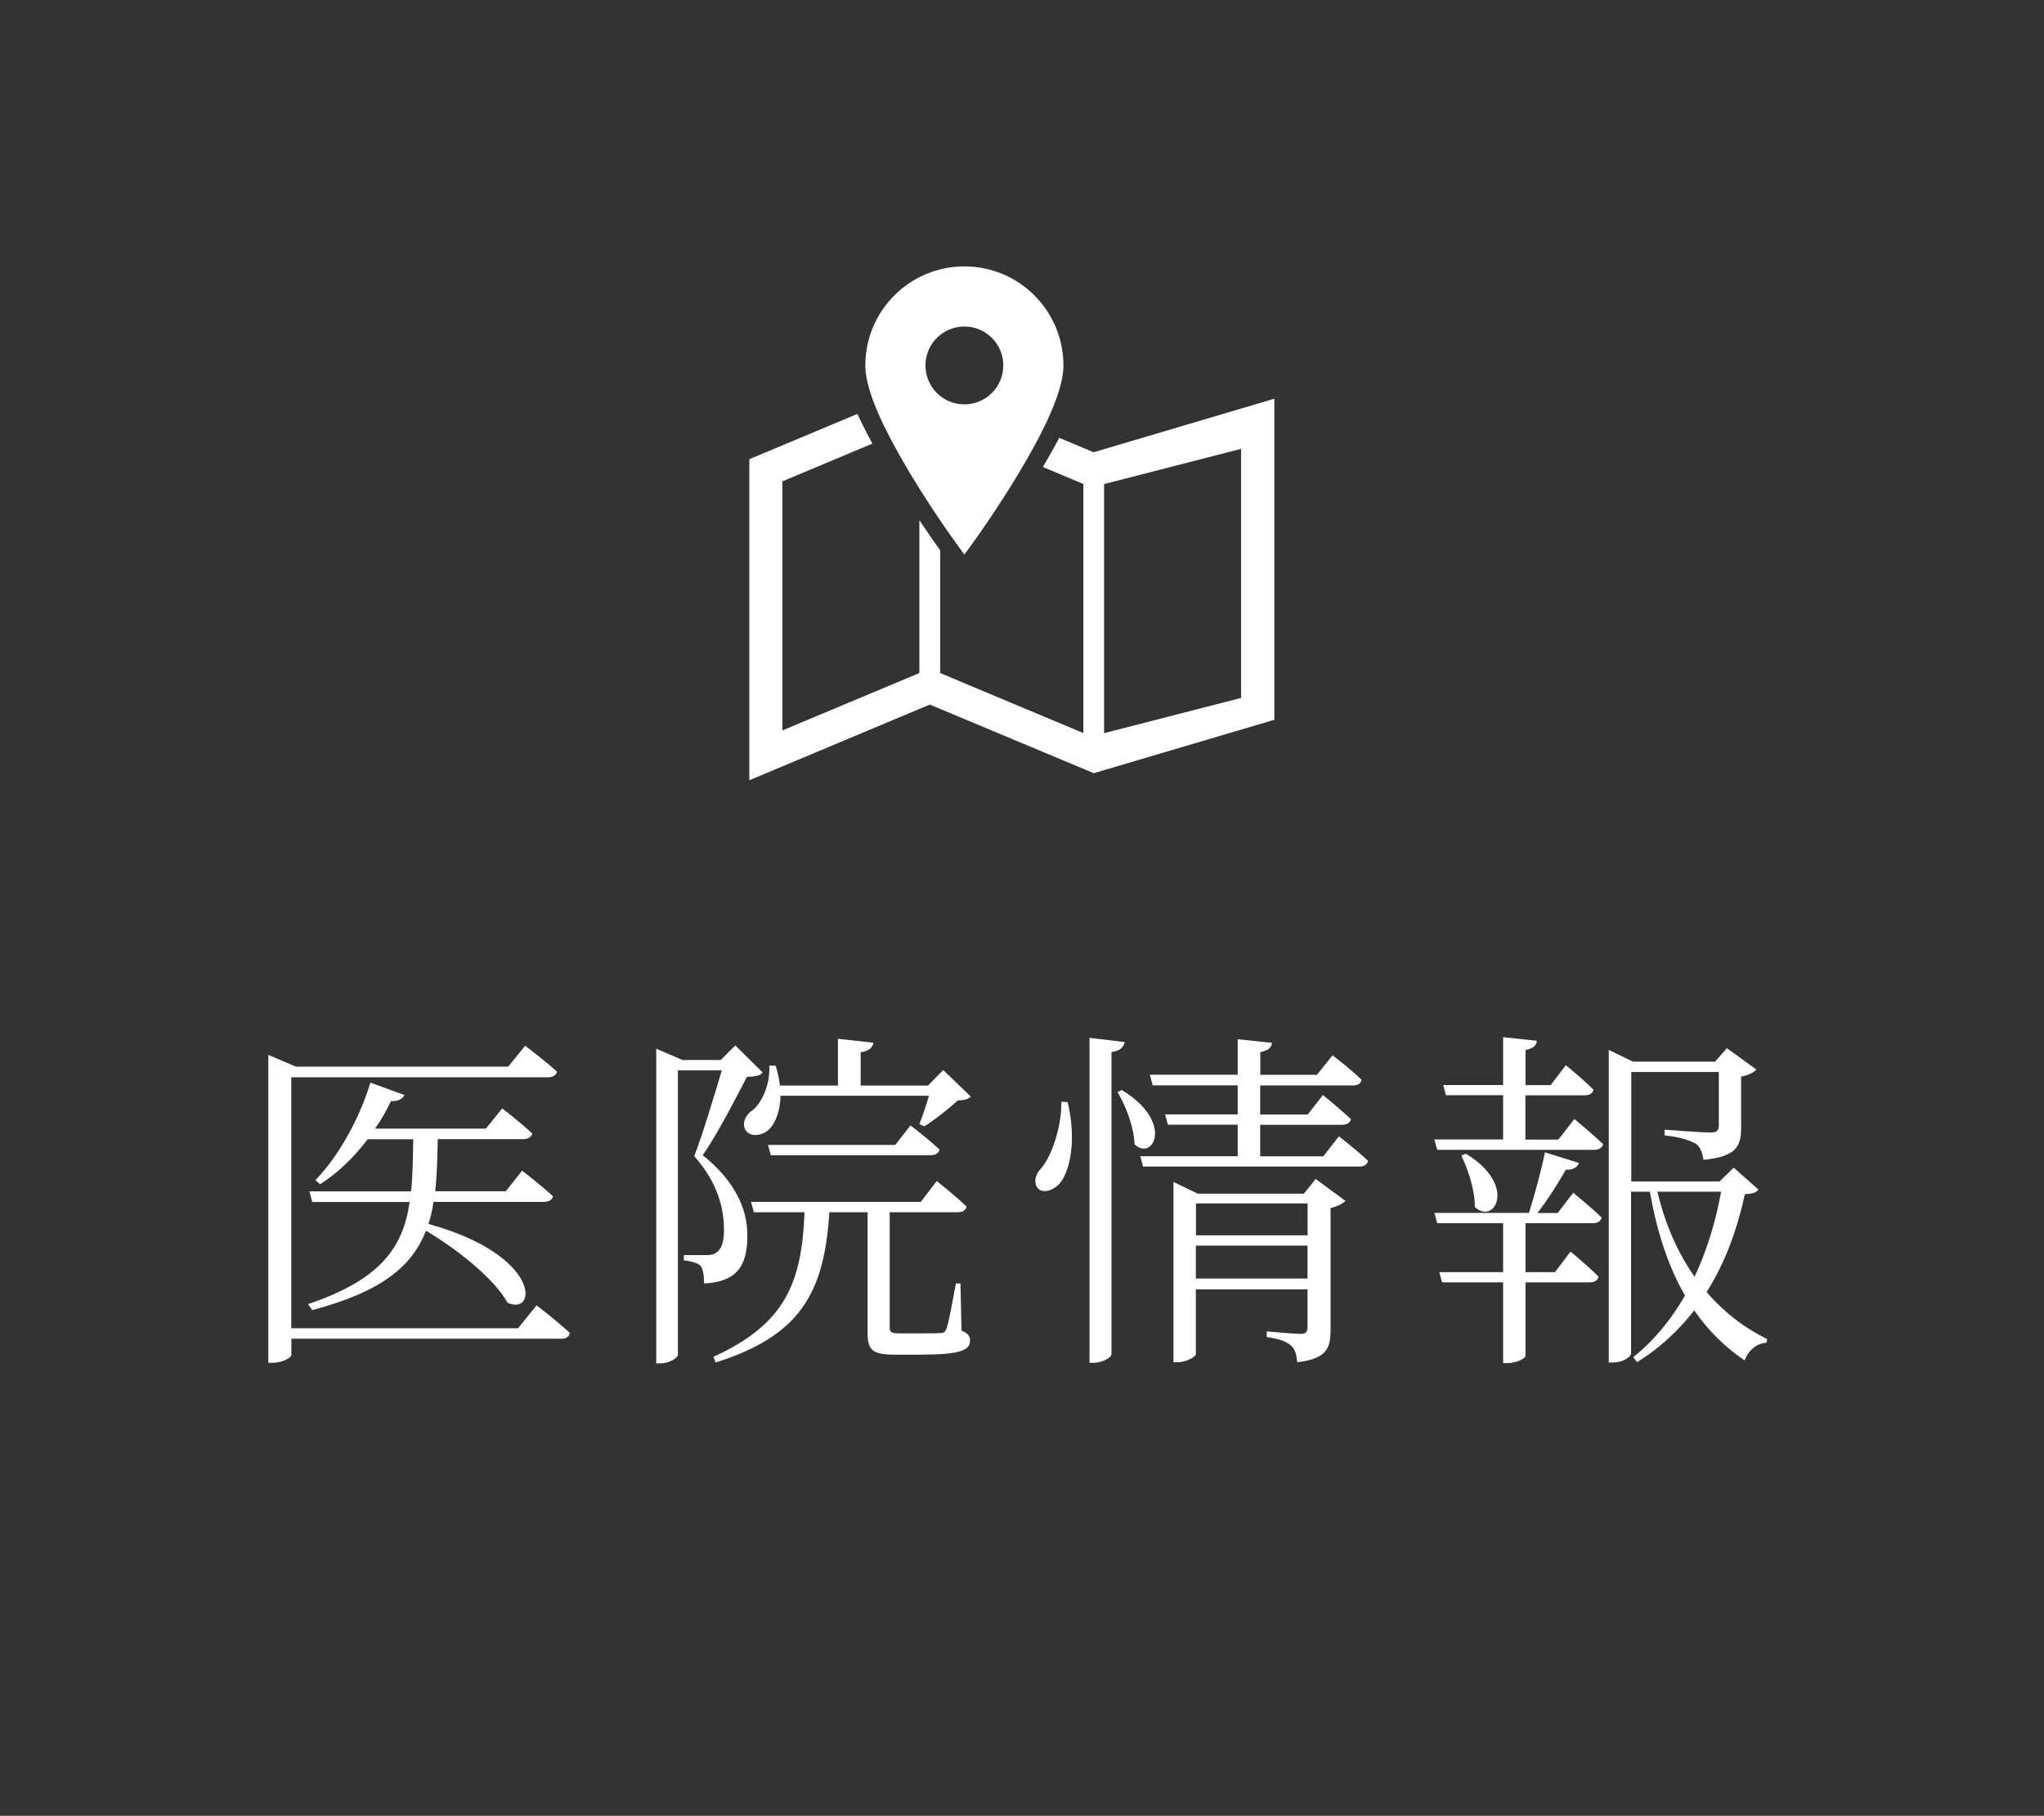
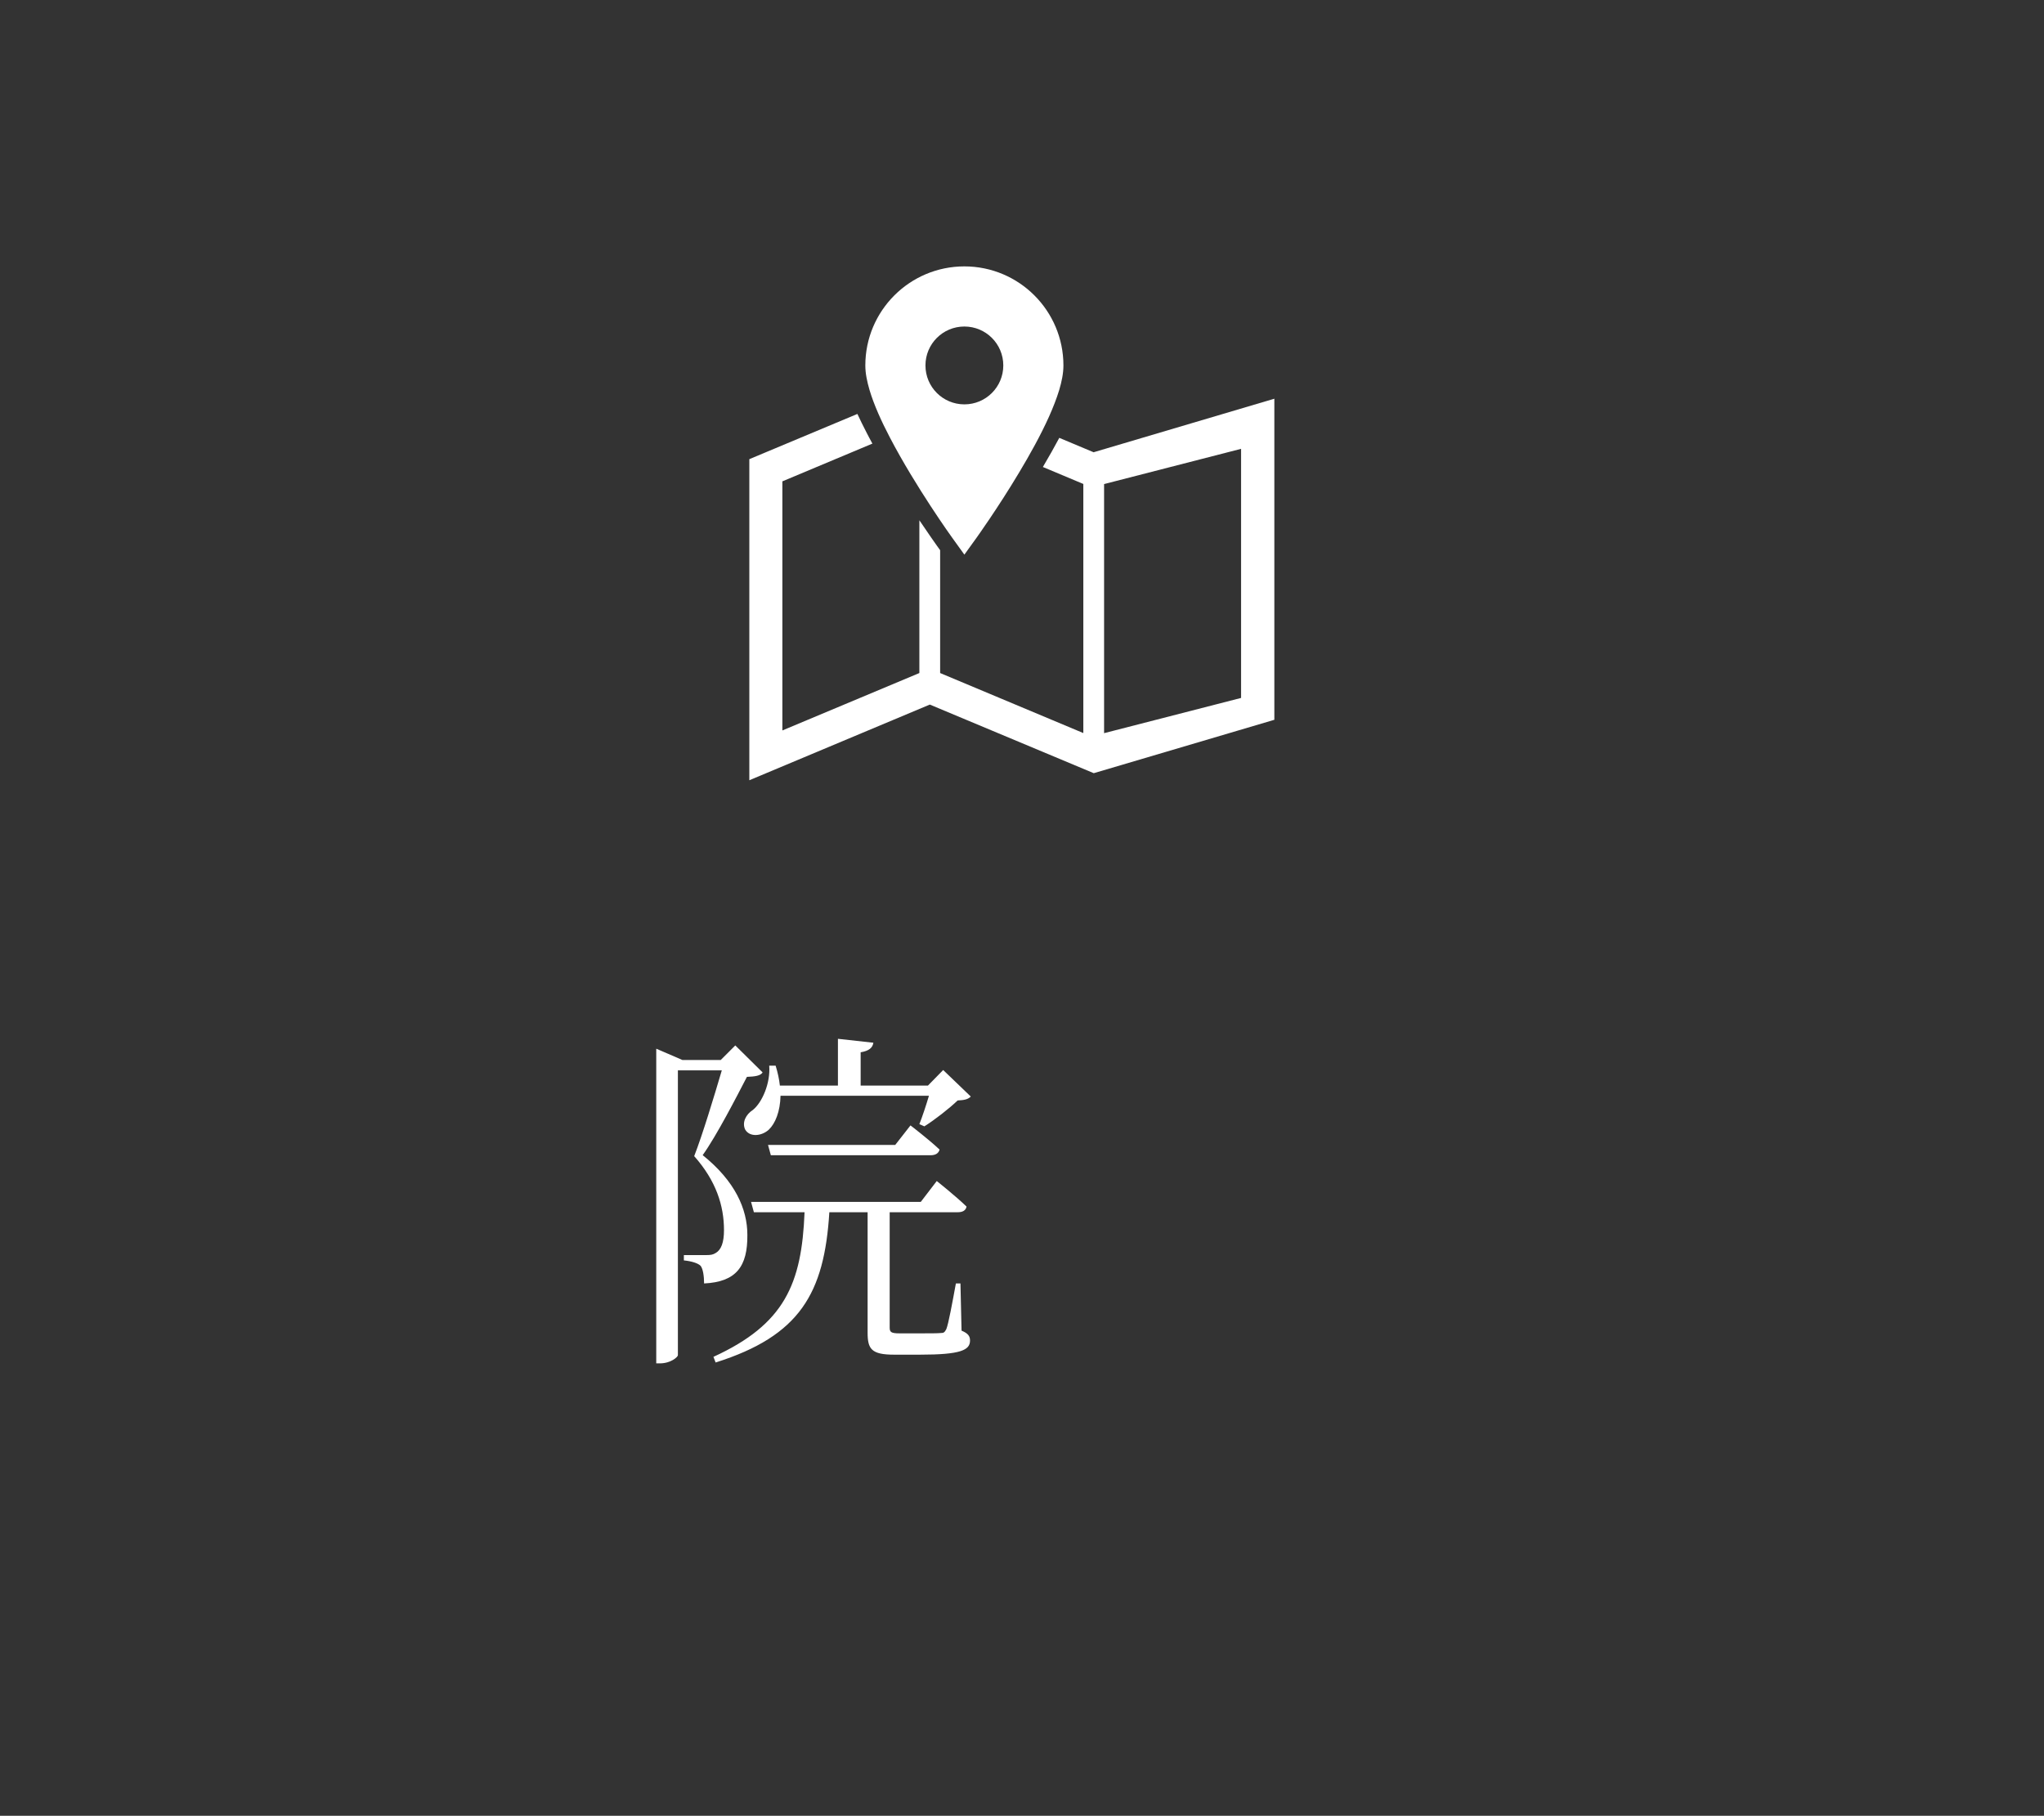
<svg xmlns="http://www.w3.org/2000/svg" id="_レイヤー_2" viewBox="0 0 188 167">
  <rect x="0" y="0" width="188" height="167" fill="#333333" stroke="none" />
  <defs>
    <style>.cls-1{fill:none;}.cls-2{fill:#fff;}</style>
  </defs>
  <g id="SP">
    <rect class="cls-1" width="188" height="167" />
-     <path class="cls-2" d="M49.36,120.06s1.92,1.47,3.06,2.54c-.1.36-.36.52-.82.52h-24.8v1.5c0,.2-.72.72-1.79.72h-.33v-28.32l2.54,1.08h19.52l1.56-1.92s1.79,1.34,2.93,2.38c-.1.36-.39.52-.88.52h-23.56v23.08h20.86l1.69-2.09ZM39.87,110.55c-.1.72-.26,1.4-.46,2.02,10.43,2.87,10.01,8.51,7.27,7.24-1.24-2.25-4.69-4.95-7.5-6.62-1.27,3.26-4.07,5.61-10.46,7.3l-.39-.55c6.68-2.25,8.74-5.21,9.35-9.39h-8.96l-.26-.98h9.35c.16-1.47.16-3.03.2-4.79h-4.2c-1.3,1.73-2.8,3.13-4.37,4.14l-.42-.39c1.96-2.02,3.94-5.34,5.05-8.96l3.13,1.14c-.16.33-.59.62-1.24.55-.42.91-.91,1.76-1.47,2.54h10.2l1.5-1.86s1.66,1.27,2.77,2.31c-.1.36-.42.52-.88.52h-7.82c-.03,1.76-.07,3.32-.23,4.79h6.49l1.5-1.89s1.76,1.34,2.84,2.35c-.07.36-.42.52-.88.52h-10.1Z" />
    <path class="cls-2" d="M70.13,98.65c-.2.29-.68.36-1.43.39-.95,1.83-2.77,5.38-4.07,7.2,2.97,2.38,4.11,4.95,4.11,7.33.03,2.93-1.04,4.33-3.98,4.47,0-.65-.1-1.37-.33-1.63-.23-.23-.82-.42-1.53-.49v-.49h2.09c.36,0,.59-.03.85-.2.49-.29.75-.95.75-2.09,0-2.25-.72-4.53-2.74-6.81.75-1.92,1.83-5.48,2.54-7.89h-4.04v26.2c0,.16-.65.75-1.66.75h-.33v-28.94l2.41,1.04h3.52l1.34-1.34,2.51,2.48ZM88.44,122.38c.62.26.78.52.78.91,0,.88-.85,1.3-4.6,1.3h-2.38c-2.09,0-2.44-.52-2.44-2.02v-11.08h-3.52c-.46,7.46-2.71,11.37-10.46,13.82l-.2-.52c6.55-3,8.12-6.71,8.38-13.3h-4.66l-.26-.95h15.61l1.47-1.92s1.73,1.37,2.74,2.35c-.07.36-.36.52-.81.52h-6.26v10.59c0,.42.1.55.91.55h1.92c.88,0,1.56,0,1.86-.03.29,0,.36-.06.52-.36.2-.49.55-2.41.88-4.2h.42l.1,4.33ZM71.79,100.77c-.03,1.47-.49,2.57-1.08,3.13-.65.59-1.76.72-2.18-.03-.29-.65.07-1.37.72-1.79.85-.68,1.63-2.48,1.5-4.07h.59c.2.65.33,1.27.39,1.83h5.34v-4.3l3.26.36c-.07.46-.39.75-1.17.88v3.06h6.19l1.4-1.43,2.54,2.44c-.26.26-.59.33-1.21.36-.78.75-2.12,1.79-3.06,2.38l-.46-.2c.26-.65.62-1.73.88-2.61h-13.66ZM83.75,103.51s1.7,1.3,2.67,2.22c-.1.36-.39.52-.85.52h-14.67l-.26-.95h11.7l1.4-1.79Z" />
-     <path class="cls-2" d="M98.2,101.36c.82,3.45.23,6.13-.59,7.3-.55.78-1.69,1.21-2.18.59-.42-.55-.16-1.3.36-1.83.91-1.08,1.86-3.72,1.83-6.09l.59.03ZM103.44,95.85c-.1.46-.36.78-1.21.91v27.8c0,.29-.85.78-1.63.78h-.39v-29.89l3.23.39ZM103.18,100.25c4.86,2.93,2.87,6.62,1.17,4.99-.03-1.53-.81-3.55-1.56-4.79l.39-.2ZM123.16,104.52s1.66,1.27,2.67,2.25c-.1.36-.39.52-.81.52h-19.88l-.26-.95h8.96v-2.9h-6.42l-.26-.95h6.68v-2.67h-7.82l-.26-.98h8.08v-3.26l3.16.33c-.06.42-.33.72-1.08.85v2.09h5.21l1.43-1.79s1.69,1.27,2.67,2.25c-.06.36-.36.52-.81.52h-8.51v2.67h4.37l1.4-1.79s1.56,1.27,2.58,2.22c-.1.36-.39.52-.85.52h-7.5v2.9h5.8l1.43-1.83ZM121.01,108.43l2.74,2.02c-.23.23-.75.52-1.37.65v11.21c0,1.66-.33,2.67-3.06,2.97-.07-.65-.2-1.24-.59-1.53-.39-.36-1.04-.62-2.22-.78v-.52s2.54.23,3.13.23c.49,0,.62-.2.62-.65v-3.45h-10.27v5.96c0,.23-.85.75-1.73.75h-.33v-16.59l2.22,1.08h9.78l1.08-1.34ZM110,110.68v2.93h10.27v-2.93h-10.27ZM120.26,117.59v-3.03h-10.27v3.03h10.27Z" />
-     <path class="cls-2" d="M144.81,102.92s1.63,1.34,2.64,2.31c-.1.36-.42.52-.85.52h-14.41l-.26-.95h6.32v-4.07h-5.25l-.26-.94h5.51v-4.4l3.1.33c-.03.42-.33.72-1.04.85v3.23h2.31l1.4-1.83s1.6,1.3,2.54,2.25c-.07.36-.39.52-.85.52h-5.41v4.07h3.03l1.47-1.89ZM144.71,109.7s1.63,1.34,2.61,2.28c-.1.36-.39.52-.85.52h-6.16v4.5h2.71l1.43-1.89s1.63,1.34,2.58,2.31c-.07.36-.39.52-.82.52h-5.9v6.78c-.03.16-.68.65-1.73.65h-.33v-7.43h-5.61l-.26-.94h5.87v-4.5h-6.06l-.26-.95h8.7c.52-1.66,1.14-3.94,1.47-5.57l3.13.98c-.13.36-.52.65-1.21.62-.65,1.14-1.6,2.67-2.61,3.98h1.86l1.43-1.86ZM134.84,106.11c4.79,2.93,2.57,6.62.81,4.89.03-1.53-.65-3.49-1.24-4.73l.42-.16ZM161.73,109.41c-.2.29-.55.39-1.24.42-.68,3.1-1.76,6.23-3.52,9,1.56,1.83,3.46,3.29,5.57,4.33l-.06.33c-.91.06-1.63.65-2.02,1.63-1.83-1.24-3.36-2.77-4.63-4.6-1.4,1.79-3.1,3.42-5.25,4.76l-.36-.46c1.96-1.56,3.52-3.52,4.76-5.67-1.53-2.64-2.57-5.8-3.23-9.55h-1.73v14.86c0,.33-.72.85-1.69.85h-.36v-28.75l2.22,1.08h7.56l1.08-1.24,2.71,1.96c-.2.26-.75.55-1.4.65v4.73c0,1.6-.36,2.64-3.46,2.93-.1-.62-.26-1.14-.68-1.47-.52-.29-1.4-.62-2.9-.78v-.52s3.42.26,4.24.26c.59,0,.75-.2.75-.65v-4.92h-8.05v10.07h8.12l1.3-1.27,2.28,2.02ZM152.44,109.6c.72,3,1.86,5.61,3.42,7.82,1.17-2.48,1.96-5.15,2.44-7.82h-5.87Z" />
    <path class="cls-2" d="M100.6,41.6l-3.17-1.33c-.45.85-.96,1.74-1.51,2.68l3.72,1.56v22.91l-13.17-5.52v-11.3l-.29-.4c-.15-.21-.77-1.09-1.62-2.35v14.05l-12.6,5.28v-22.91l8.28-3.47c-.18-.34-.37-.68-.54-1.02-.31-.6-.59-1.17-.84-1.71l-9.94,4.16v29.53l16.6-6.96,15.08,6.31,16.61-4.91v-29.53l-16.61,4.92ZM114.15,64.19l-12.6,3.24v-22.91l12.6-3.24v22.91Z" />
    <path class="cls-2" d="M88.7,24.5c-5.03,0-9.11,4.08-9.11,9.11,0,.74.16,1.48.39,2.27.41,1.37,1.09,2.87,1.88,4.38,2.36,4.52,5.71,9.19,5.73,9.21l1.11,1.54,1.11-1.54s1.97-2.74,3.93-6.02c.99-1.65,1.98-3.43,2.74-5.12.38-.85.7-1.67.94-2.45.23-.78.39-1.53.39-2.27,0-5.03-4.08-9.11-9.11-9.11ZM88.7,37.19c-1.98,0-3.58-1.6-3.58-3.58s1.6-3.58,3.58-3.58,3.58,1.6,3.58,3.58-1.6,3.58-3.58,3.58Z" />
  </g>
</svg>